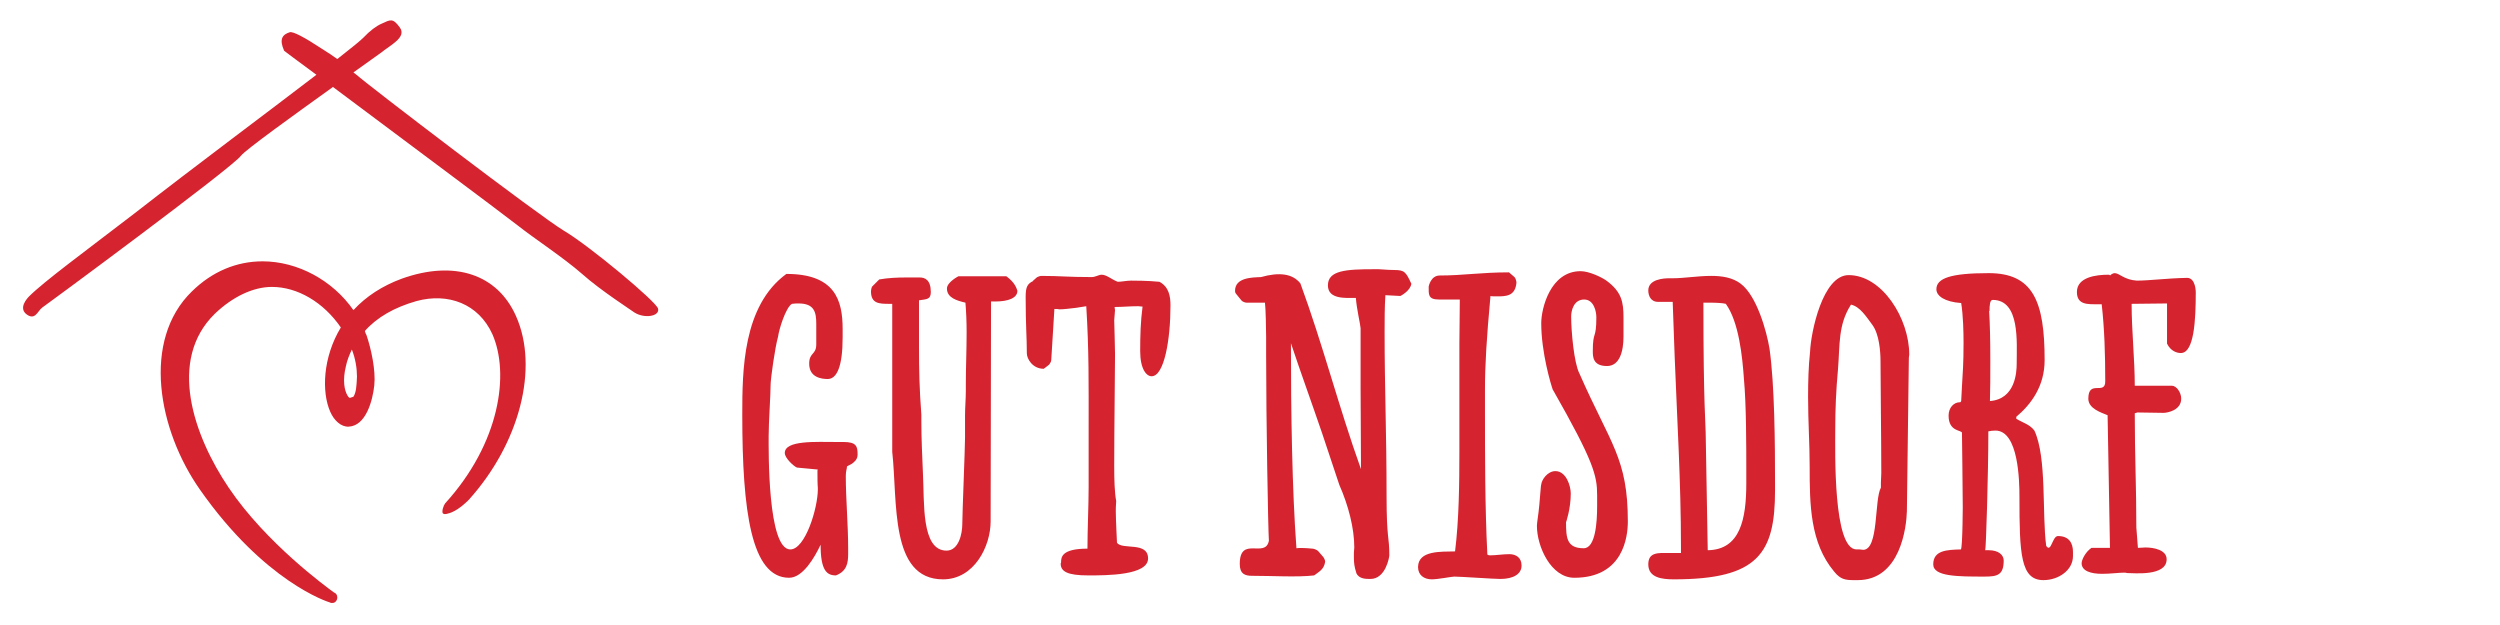
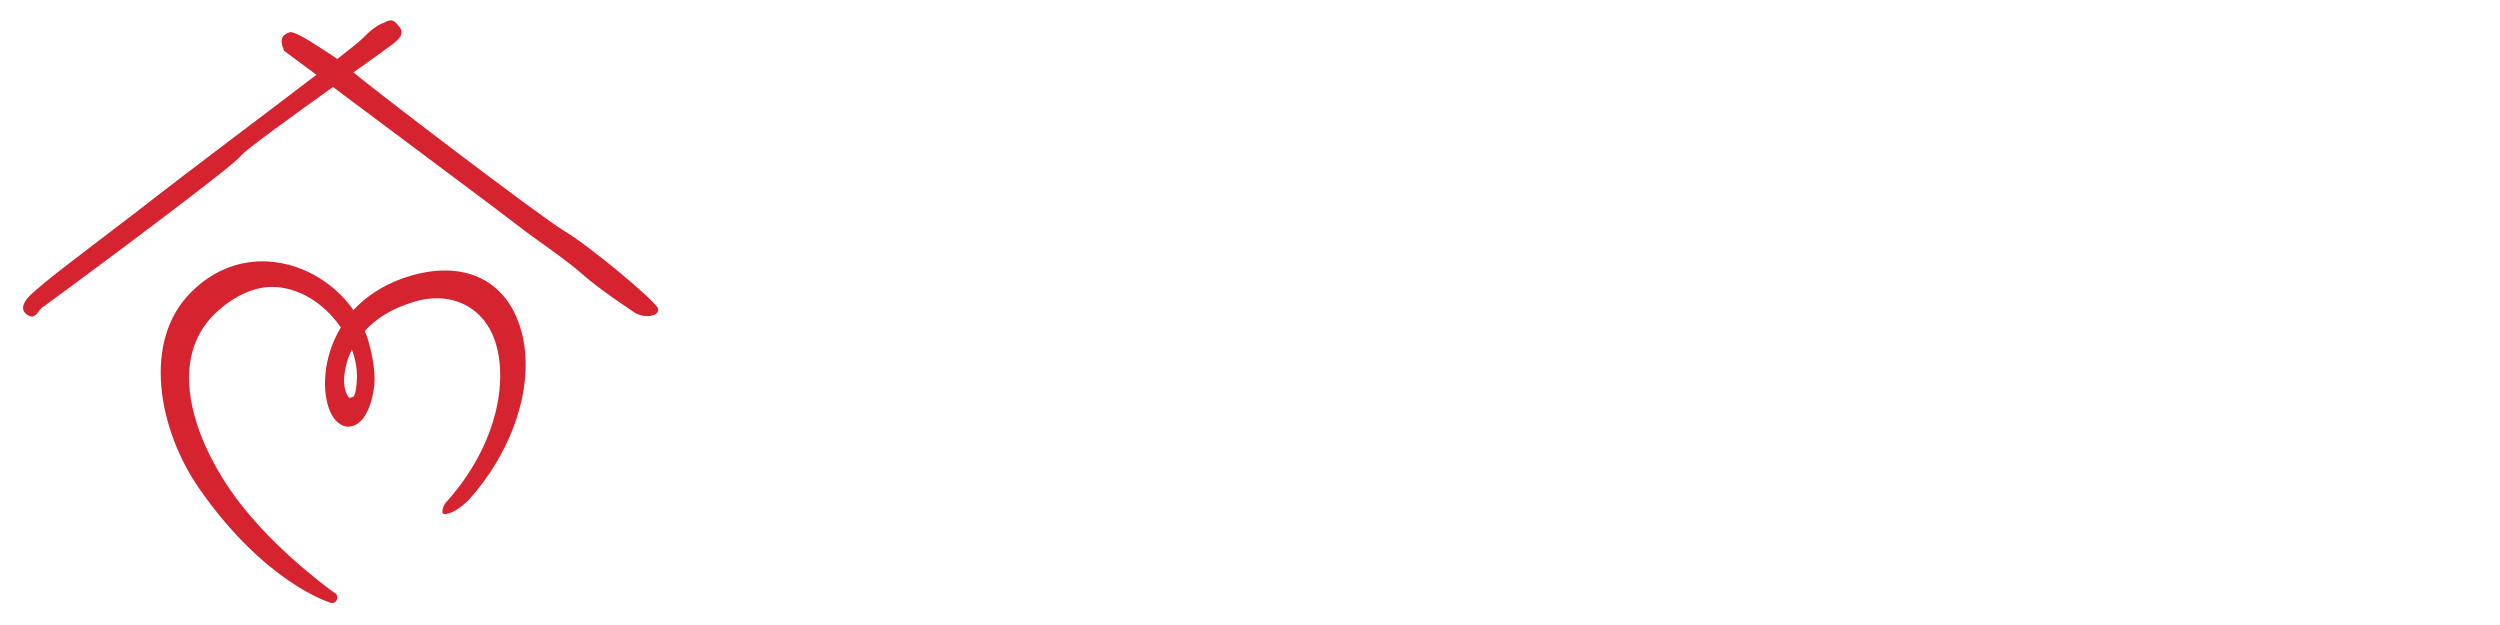
<svg xmlns="http://www.w3.org/2000/svg" xml:space="preserve" width="63.5mm" height="15.875mm" version="1.1" style="shape-rendering:geometricPrecision; text-rendering:geometricPrecision; image-rendering:optimizeQuality; fill-rule:evenodd; clip-rule:evenodd" viewBox="0 0 6350 1588">
  <defs>
    <style type="text/css">
   
    .fil0 {fill:#D5232F}
    .fil1 {fill:#D5232F}
   
  </style>
  </defs>
  <g id="Ebene_x0020_1">
    <path class="fil0" d="M1671 784c-6,-19 -174,-159 -238,-197 -64,-38 -507,-377 -527,-396 -3,-2 -6,-5 -9,-7 39,-28 67,-48 70,-50 23,-19 66,-39 48,-64 -18,-25 -24,-20 -46,-10 -14,6 -30,18 -47,36 -7,7 -30,26 -66,54 -11,-8 -23,-16 -39,-26 -44,-29 -74,-45 -82,-42 -19,6 -27,18 -14,47 1,1 33,25 82,61 -120,92 -308,232 -462,352 -125,96 -230,173 -268,211 -5,5 -28,30 -6,46 22,16 28,-10 40,-18 1,0 481,-354 504,-385 10,-14 135,-104 234,-175 156,117 413,308 471,353 39,31 114,80 162,122 47,42 128,94 133,98 25,16 65,10 60,-10zm-1184 -44c-129,125 -86,353 20,504 164,234 324,285 331,287 1,1 2,1 4,1 0,0 0,0 0,0 8,1 14,-6 14,-14 0,-6 -3,-11 -9,-13 -19,-14 -172,-125 -267,-266 -89,-132 -156,-324 -35,-442 44,-42 96,-68 145,-68 65,0 131,39 175,103 -46,76 -49,164 -27,214 10,23 28,39 47,38 44,-2 61,-67 65,-105 4,-38 -8,-93 -20,-128 -2,-3 -3,-7 -4,-10 31,-35 75,-60 131,-76 81,-22 158,7 193,84 44,100 20,276 -120,430 -4,5 -9,20 -6,25 4,5 16,0 22,-2 22,-9 43,-31 44,-32 129,-143 179,-335 120,-467 -47,-106 -156,-143 -290,-95 -49,18 -91,45 -123,80 -53,-76 -142,-124 -231,-124 -66,0 -128,26 -179,76zm391 190c3,-15 9,-29 15,-42 9,23 13,47 13,69 -1,24 -2,40 -9,51l-9 3c-1,0 -3,-1 -6,-6 -8,-13 -13,-39 -4,-75z" />
-     <path class="fil1" d="M2123 1462c28,-11 31,-32 31,-55l0 -14c0,-60 -6,-125 -6,-184 0,-12 3,-18 3,-24l13 -7c5,-4 14,-10 14,-23 0,-21 -3,-32 -36,-32l-17 0c-52,0 -132,-5 -132,28 0,13 23,34 31,37l53 5c-1,1 -1,2 -1,5 0,44 1,33 1,45 0,48 -32,153 -70,153 -58,0 -55,-252 -55,-288 0,-36 5,-104 5,-131 0,-14 11,-94 19,-122 2,-17 19,-73 35,-83 7,-1 13,-1 17,-1 40,0 45,22 45,52l0 52c0,27 -18,20 -18,49 0,36 33,39 47,39 23,0 38,-31 38,-106l0 -21c0,-74 -20,-140 -143,-140 -111,81 -112,246 -112,358 0,246 23,414 119,414 35,0 65,-52 80,-84 0,66 16,78 39,78l0 0zm143 -314c14,126 -7,324 129,324 80,0 121,-85 121,-147l1 -559c4,0 8,0 11,0 33,0 56,-9 56,-27 -4,-14 -12,-25 -28,-37l-122 0c0,0 -29,15 -29,31 0,24 26,31 47,36 2,24 3,50 3,75 0,45 -2,91 -2,132l0 17c0,21 -2,42 -2,62l0 56c0,27 -7,194 -7,221 0,24 -9,67 -40,67 -65,0 -56,-123 -60,-196 -2,-46 -4,-91 -4,-132l0 -17c-5,-66 -6,-114 -6,-173l0 -118c20,-3 30,-2 30,-21 0,-31 -15,-37 -28,-37l-36 0c-20,0 -45,1 -67,5l-18 18c-2,3 -3,10 -3,12 0,31 20,32 46,32l8 0 0 198 0 178zm429 281c0,1 -1,2 -1,3 0,20 17,30 70,30 47,0 152,0 152,-43 0,-44 -66,-21 -79,-40 0,-2 -3,-60 -3,-80 0,-1 0,-15 1,-26 -4,-21 -5,-53 -5,-89 0,-93 2,-234 2,-278l0 -9c0,-19 -2,-77 -2,-83l2 -26c0,-2 -1,-4 -1,-8 21,0 38,-2 60,-2 2,0 8,1 11,1 -5,38 -6,74 -6,113 0,46 16,64 29,64 32,0 48,-93 48,-180 0,-23 -4,-47 -28,-60 -29,-3 -65,-3 -72,-3 -11,0 -25,3 -34,3 -16,-6 -28,-18 -41,-18 -7,0 -16,6 -25,6 -63,0 -79,-3 -129,-3 -2,0 -11,3 -12,5l-9 8 1 0c-14,7 -19,14 -19,40 0,74 3,103 3,144 0,13 14,39 43,39l13 -10c2,-2 6,-8 6,-12l8 -130c4,0 9,0 12,1 12,0 27,-2 44,-4l25 -4c7,113 6,194 6,315l0 144c0,48 -3,110 -3,157 -66,0 -67,22 -67,35l0 0zm508 -725c-23,1 -66,1 -66,35 0,3 1,6 3,8l13 16c2,3 9,6 13,6l47 0c2,14 3,73 3,88l0 46c0,165 5,441 7,471 -9,46 -74,-14 -74,59 0,25 13,30 31,30 53,0 115,4 158,-1 13,-10 25,-15 28,-35 0,-3 -3,-10 -5,-12l-13 -15c-3,-3 -11,-6 -14,-6 0,0 -28,-3 -41,-1 -11,-147 -14,-348 -14,-521 26,78 51,146 79,228l44 132c23,52 38,110 38,159 0,4 -1,9 -1,14l0 12c0,12 1,23 6,38l0 1c7,15 24,15 36,15 39,0 48,-56 48,-60 0,-50 -7,-40 -7,-151 0,-160 -5,-271 -5,-417 0,-28 0,-63 2,-93l38 2c0,0 25,-12 28,-31 -14,-30 -17,-35 -44,-35 -19,0 -41,-3 -50,-2 -72,0 -118,3 -118,41 0,36 45,32 71,32 2,28 12,70 12,77l0 151c0,65 1,135 1,207 -56,-156 -97,-317 -154,-472 -20,-25 -54,-29 -100,-16l0 0zm399 737c0,20 15,31 35,31 15,0 51,-7 57,-7 15,0 101,6 117,6 34,0 54,-13 54,-34 0,-20 -14,-29 -31,-29 -15,0 -35,3 -48,3 -5,0 -8,-1 -8,-3 -6,-120 -6,-253 -6,-369l0 -49c0,-62 4,-129 14,-238 0,1 13,1 16,1 23,0 47,0 50,-35 0,-3 -2,-11 -5,-14l-14 -12c-71,0 -117,8 -176,8 -23,0 -28,28 -28,28 0,20 -2,33 26,33l53 0 0 8c0,36 -1,73 -1,103l0 275c0,81 -1,174 -11,254 -35,1 -93,-3 -94,39l0 1zm397 27c125,0 136,-105 136,-143 0,-161 -44,-196 -123,-376 -14,-27 -21,-108 -21,-145 0,-14 6,-43 33,-43 25,0 31,31 31,45 0,58 -9,33 -9,86 0,14 0,38 36,38 32,0 42,-37 42,-75l0 -48c0,-40 -5,-65 -42,-93 -12,-9 -45,-25 -67,-25 -77,0 -100,95 -100,132 0,75 25,158 30,171l0 -1c103,181 112,217 112,267l0 28c0,40 -4,107 -34,107 -43,0 -45,-26 -45,-66 0,0 12,-34 12,-73 0,-20 -12,-57 -39,-57 -20,0 -35,22 -36,34 -1,0 -3,33 -5,53 -2,23 -6,44 -6,52 0,53 36,132 95,132l0 0zm188 -34c0,34 35,38 65,38 214,0 257,-66 257,-226l0 -18c0,-101 -1,-250 -14,-342 -7,-43 -32,-134 -73,-165 -21,-16 -48,-20 -75,-20 -34,0 -69,6 -97,6l-9 0c-14,0 -54,2 -54,31 0,13 6,29 25,29l37 0 5 139c6,156 16,320 16,483l0 16 -29 0c-28,0 -54,-3 -54,29zm146 -321c0,-38 -6,-78 -6,-344l16 0c17,0 34,1 41,3 33,46 42,133 46,191 6,65 6,168 6,239l0 26c0,90 -15,169 -98,170l-5 -285zm265 -219c-4,37 -5,75 -5,115 0,63 4,118 4,176 0,97 1,194 62,267 16,20 28,22 51,22l9 0c109,0 124,-136 125,-175l5 -390c0,-3 1,-5 1,-8 0,-92 -69,-202 -154,-202 -66,0 -96,145 -98,195zm71 44c5,-62 0,-113 33,-164 23,5 39,31 54,51 18,24 21,69 21,93 0,59 2,196 2,284 0,9 -1,16 -1,24l0 13c-17,30 -5,158 -45,158 -3,0 -6,-1 -9,-1l-8 0c-60,0 -54,-251 -54,-305 0,-50 2,-100 7,-153zm242 496c0,31 62,31 131,31 32,0 48,-4 48,-41 0,-13 -12,-26 -38,-26l-9 0c2,0 8,-196 8,-302 4,-1 11,-2 18,-2 59,0 61,129 61,168 0,146 3,212 61,212 38,0 75,-25 75,-61l0 -11c0,-22 -10,-40 -38,-40 -15,0 -17,44 -30,25 -11,-82 2,-224 -30,-293 -12,-16 -30,-20 -46,-30l0 -5c38,-32 72,-78 72,-144 0,-149 -29,-221 -142,-221 -97,0 -133,13 -133,41 0,17 21,32 63,35 5,31 6,73 6,101 0,55 -2,74 -4,110l-2 38c-1,2 -2,3 -2,3l-1 0c-16,0 -29,14 -29,34 0,42 34,36 34,44 0,19 2,138 2,190 0,-27 0,106 -5,106 -35,1 -70,2 -70,38l0 0zm143 -644c0,-15 1,-28 8,-28 70,0 61,108 61,162 0,21 -3,90 -68,95 1,-28 1,-66 1,-103 0,-52 -1,-94 -3,-126l1 0zm286 668c20,0 44,-3 55,-3 2,0 6,0 8,1 18,0 101,9 101,-35 0,-24 -33,-30 -54,-30 -4,0 -12,1 -19,1l-4 -52c0,-104 -4,-182 -4,-290l7 -2c0,0 55,1 66,1 9,0 45,-6 45,-36 0,-16 -12,-33 -24,-33l-94 0c0,-67 -8,-140 -8,-208l90 -1 0 102c9,19 25,24 35,24 34,0 38,-84 38,-155 0,0 0,-36 -22,-36 -52,1 -95,7 -128,7 -32,-2 -44,-19 -56,-19 -4,0 -9,3 -12,6 0,-1 -1,-2 -4,-2 -31,0 -80,6 -80,44 0,33 28,31 52,31l11 0c7,62 9,127 9,195 1,38 -43,-5 -43,45 0,25 32,35 49,42l6 337 -47 0c-16,11 -25,31 -25,39 0,20 24,27 52,27l0 0z" />
  </g>
</svg>